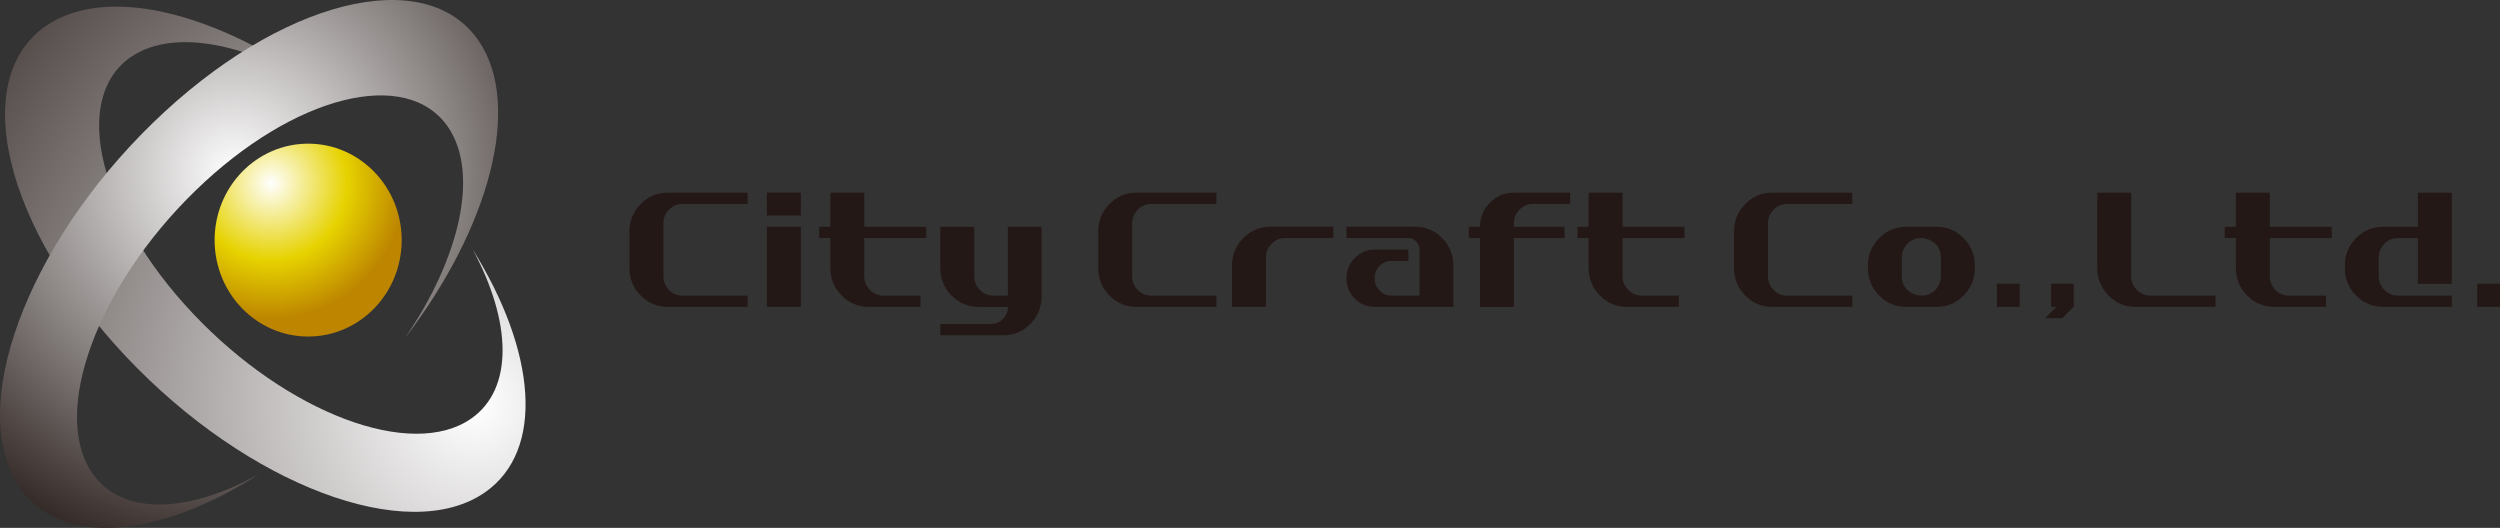
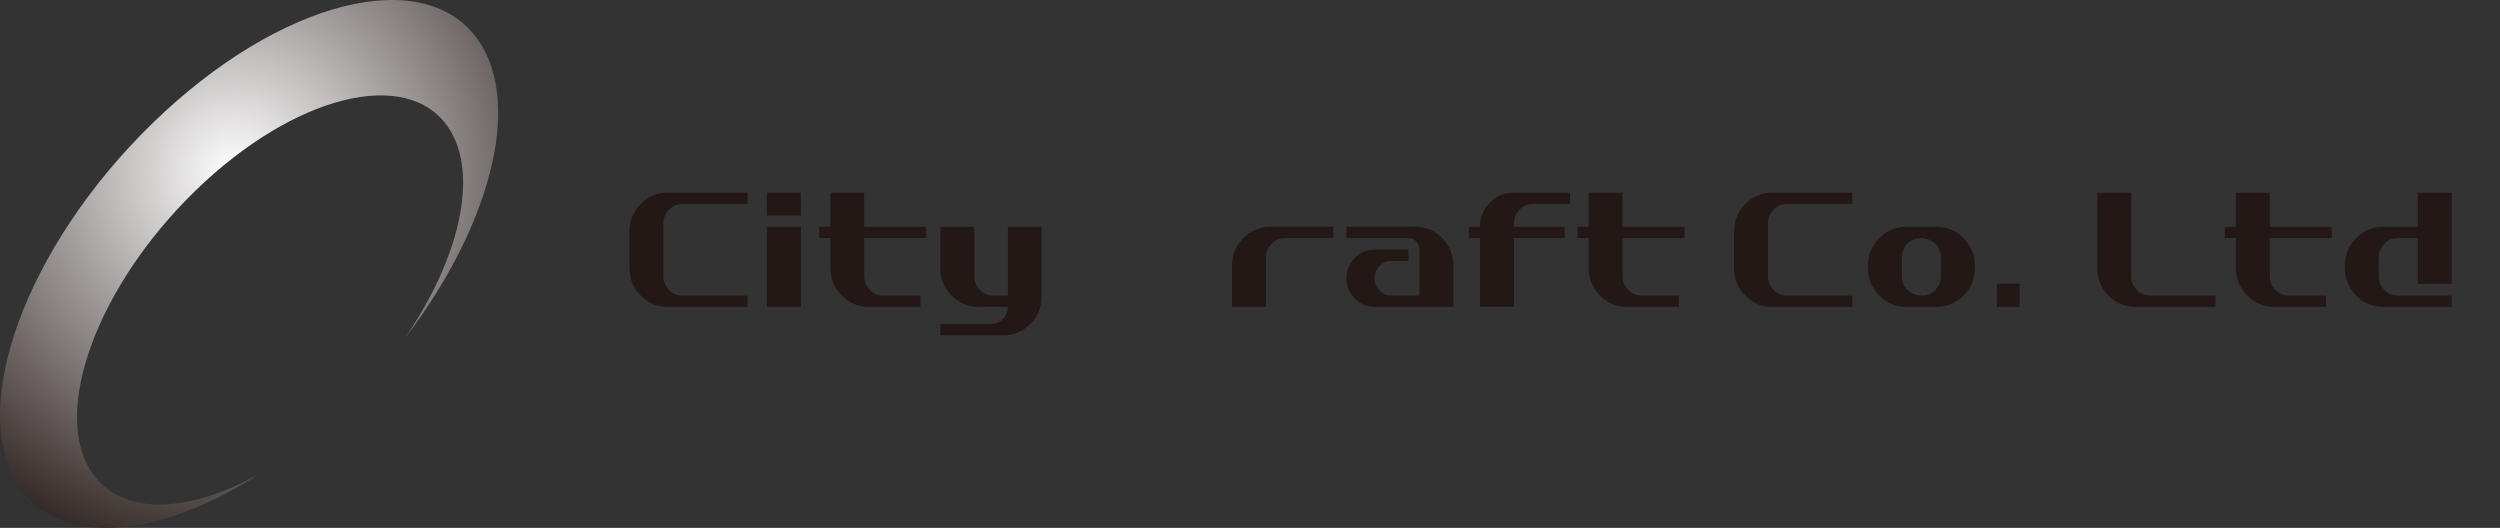
<svg xmlns="http://www.w3.org/2000/svg" width="251" height="53" viewBox="0 0 251 53" fill="none">
  <rect x="0" y="0" width="251" height="53" fill="#333333" stroke="none" />
-   <path d="M40.329 24.107C40.329 29.454 36.125 33.788 30.938 33.788C25.751 33.788 21.547 29.454 21.547 24.107C21.547 18.761 25.751 14.424 30.938 14.424C36.125 14.424 40.329 18.759 40.329 24.107Z" fill="url(#paint0_radial_30_24888)" />
-   <path d="M47.453 25.035C51.375 32.29 51.592 39.027 47.315 42.02C41.331 46.209 28.822 41.488 19.369 31.477C9.921 21.463 7.111 9.949 13.094 5.758C17.668 2.558 26.051 4.561 33.968 10.151C23.07 1.553 10.941 -1.831 4.564 2.635C-3.158 8.04 0.468 22.893 12.66 35.811C24.852 48.73 40.99 54.822 48.712 49.418C54.711 45.217 53.856 35.307 47.453 25.035Z" fill="url(#paint1_radial_30_24888)" />
  <path d="M9.236 47.47C5.106 41.399 9.761 28.716 19.633 19.131C29.507 9.547 40.861 6.698 44.993 12.767C48.151 17.413 46.167 25.936 40.633 33.976C49.133 22.912 52.481 10.591 48.072 4.117C42.745 -3.716 28.099 -0.039 15.361 12.325C2.62 24.687 -3.386 41.056 1.944 48.885C6.091 54.977 15.882 54.102 26.023 47.589C18.855 51.587 12.194 51.816 9.236 47.47Z" fill="url(#paint2_radial_30_24888)" />
  <path d="M75.064 30.811H67.036C65.977 30.811 65.073 30.429 64.322 29.668C63.572 28.906 63.197 27.988 63.197 26.914V23.241C63.197 22.167 63.572 21.248 64.322 20.487C65.073 19.726 65.977 19.344 67.036 19.344H75.064V20.478H68.52C67.991 20.478 67.54 20.67 67.165 21.052C66.791 21.434 66.604 21.893 66.604 22.432V27.729C66.604 28.268 66.791 28.727 67.165 29.109C67.54 29.491 67.993 29.683 68.52 29.683H75.064V30.817V30.811Z" fill="#231815" />
  <path d="M80.403 21.637H76.996V19.342H80.403V21.637ZM80.403 30.813H76.996V22.771H80.403V30.813Z" fill="#231815" />
  <path d="M92.992 23.903H86.773V27.714C86.773 28.255 86.961 28.717 87.337 29.101C87.711 29.485 88.164 29.677 88.694 29.677H92.42V30.811H87.229C86.157 30.811 85.247 30.429 84.494 29.664C83.743 28.898 83.367 27.977 83.367 26.897V23.903H82.248V22.769H83.367V19.342H86.773V22.769H92.992V23.903Z" fill="#231815" />
  <path d="M104.573 29.761C104.573 30.835 104.197 31.754 103.448 32.517C102.698 33.279 101.794 33.66 100.737 33.66H94.408V32.526H99.497C99.965 32.526 100.363 32.358 100.697 32.024C101.028 31.689 101.194 31.284 101.194 30.814H98.245C97.188 30.814 96.284 30.432 95.533 29.669C94.782 28.905 94.408 27.984 94.408 26.906V22.771H97.815V27.721C97.815 28.26 98.002 28.722 98.374 29.106C98.749 29.487 99.197 29.679 99.725 29.679H101.194V22.771H104.573V29.763V29.761Z" fill="#231815" />
-   <path d="M122.128 30.811H114.1C113.041 30.811 112.137 30.429 111.387 29.668C110.636 28.906 110.262 27.988 110.262 26.914V23.241C110.262 22.167 110.636 21.248 111.387 20.487C112.137 19.726 113.041 19.344 114.1 19.344H122.128V20.478H115.585C115.055 20.478 114.604 20.67 114.23 21.052C113.856 21.434 113.669 21.893 113.669 22.432V27.729C113.669 28.268 113.856 28.727 114.23 29.109C114.604 29.491 115.057 29.683 115.585 29.683H122.128V30.817V30.811Z" fill="#231815" />
  <path d="M133.865 23.902H129.018C128.489 23.902 128.038 24.094 127.664 24.476C127.289 24.858 127.102 25.319 127.102 25.858V30.808H123.695V26.674C123.695 25.597 124.07 24.676 124.82 23.911C125.571 23.147 126.475 22.766 127.534 22.766H133.865V23.9V23.902Z" fill="#231815" />
  <path d="M145.923 30.81H138.019C137.24 30.81 136.575 30.532 136.017 29.973C135.462 29.417 135.184 28.737 135.184 27.935C135.184 27.133 135.462 26.471 136.017 25.906C136.572 25.343 137.24 25.06 138.019 25.06H141.404V26.195H139.705C139.237 26.195 138.837 26.365 138.506 26.706C138.174 27.047 138.008 27.456 138.008 27.935C138.008 28.414 138.174 28.824 138.503 29.164C138.835 29.505 139.233 29.676 139.699 29.676H142.514V25.052C142.514 24.737 142.404 24.467 142.182 24.241C141.961 24.014 141.698 23.9 141.389 23.9H135.182V22.766H142.083C143.139 22.766 144.043 23.147 144.794 23.911C145.545 24.674 145.921 25.595 145.921 26.674V30.808L145.923 30.81Z" fill="#231815" />
  <path d="M157.642 20.476H153.916C153.387 20.476 152.936 20.666 152.56 21.046C152.183 21.425 151.996 21.882 151.996 22.417V22.771H157.087V23.905H151.996V30.813H148.589V23.905H147.471V22.771H148.589C148.589 21.826 148.921 21.02 149.587 20.349C150.252 19.678 151.052 19.342 151.988 19.342H157.64V20.476H157.642Z" fill="#231815" />
  <path d="M169.123 23.903H162.904V27.714C162.904 28.255 163.091 28.717 163.468 29.101C163.842 29.485 164.295 29.677 164.825 29.677H168.551V30.811H163.359C162.288 30.811 161.377 30.429 160.625 29.664C159.874 28.898 159.498 27.977 159.498 26.897V23.903H158.379V22.769H159.498V19.342H162.904V22.769H169.123V23.903Z" fill="#231815" />
  <path d="M185.966 30.811H177.938C176.879 30.811 175.975 30.429 175.225 29.668C174.474 28.906 174.1 27.988 174.1 26.914V23.241C174.1 22.167 174.474 21.248 175.225 20.487C175.975 19.726 176.879 19.344 177.938 19.344H185.966V20.478H179.423C178.893 20.478 178.442 20.67 178.068 21.052C177.694 21.434 177.506 21.893 177.506 22.432V27.729C177.506 28.268 177.694 28.727 178.068 29.109C178.442 29.491 178.895 29.683 179.423 29.683H185.966V30.817V30.811Z" fill="#231815" />
  <path d="M198.274 26.904C198.274 27.982 197.898 28.903 197.149 29.666C196.399 30.43 195.495 30.812 194.438 30.812H191.375C190.319 30.812 189.413 30.43 188.664 29.666C187.913 28.903 187.539 27.982 187.539 26.904V26.677C187.539 25.601 187.913 24.68 188.664 23.915C189.415 23.151 190.319 22.77 191.375 22.77H194.438C195.495 22.77 196.399 23.151 197.149 23.915C197.9 24.678 198.274 25.599 198.274 26.677V26.904ZM194.867 27.715V25.866C194.867 25.288 194.672 24.816 194.28 24.452C193.889 24.087 193.413 23.904 192.849 23.904C192.324 23.904 191.873 24.096 191.501 24.48C191.129 24.864 190.942 25.325 190.942 25.866V27.715C190.942 28.293 191.137 28.765 191.529 29.13C191.92 29.494 192.396 29.677 192.96 29.677C193.485 29.677 193.936 29.485 194.308 29.102C194.68 28.718 194.867 28.256 194.867 27.715Z" fill="#231815" />
  <path d="M202.775 30.811H200.486V28.49H202.775V30.811Z" fill="#231815" />
-   <path d="M208.198 30.785L207.062 31.945H205.34L206.469 30.791L205.935 30.811V28.49H208.198V30.785Z" fill="#231815" />
  <path d="M222.433 30.811H214.405C213.346 30.811 212.442 30.429 211.691 29.668C210.941 28.907 210.566 27.988 210.566 26.914V19.342H213.973V27.727C213.973 28.264 214.16 28.723 214.535 29.105C214.909 29.487 215.362 29.677 215.889 29.677H222.433V30.811Z" fill="#231815" />
  <path d="M234.105 23.903H227.887V27.714C227.887 28.255 228.074 28.717 228.45 29.101C228.825 29.485 229.278 29.677 229.807 29.677H233.533V30.811H228.342C227.27 30.811 226.36 30.429 225.607 29.664C224.856 28.898 224.48 27.977 224.48 26.897V23.903H223.361V22.769H224.48V19.342H227.887V22.769H234.105V23.903Z" fill="#231815" />
  <path d="M246.157 30.811H239.256C238.199 30.811 237.296 30.429 236.545 29.666C235.794 28.902 235.42 27.981 235.42 26.903V26.677C235.42 25.6 235.794 24.68 236.543 23.914C237.291 23.151 238.195 22.769 239.25 22.769H242.75V19.342H246.157V28.501H242.75V23.903H240.732C240.207 23.903 239.756 24.095 239.384 24.479C239.012 24.863 238.825 25.324 238.825 25.866V27.714C238.825 28.255 239.012 28.717 239.386 29.101C239.76 29.485 240.211 29.677 240.741 29.677H246.157V30.811Z" fill="#231815" />
-   <path d="M251.001 30.811H248.713V28.49H251.001V30.811Z" fill="#231815" />
  <defs>
    <radialGradient id="paint0_radial_30_24888" cx="0" cy="0" r="1" gradientUnits="userSpaceOnUse" gradientTransform="translate(27.223 18.401) scale(13.63 13.822)">
      <stop stop-color="white" />
      <stop offset="0.56" stop-color="#E6D200" />
      <stop offset="0.99" stop-color="#BD8500" />
    </radialGradient>
    <radialGradient id="paint1_radial_30_24888" cx="0" cy="0" r="1" gradientUnits="userSpaceOnUse" gradientTransform="translate(47.611 40.655) scale(75.218 76.281)">
      <stop stop-color="white" />
      <stop offset="1" stop-color="#231815" />
    </radialGradient>
    <radialGradient id="paint2_radial_30_24888" cx="0" cy="0" r="1" gradientUnits="userSpaceOnUse" gradientTransform="translate(23.531 17.305) scale(41.826 42.417)">
      <stop stop-color="white" />
      <stop offset="1" stop-color="#231815" />
    </radialGradient>
  </defs>
</svg>